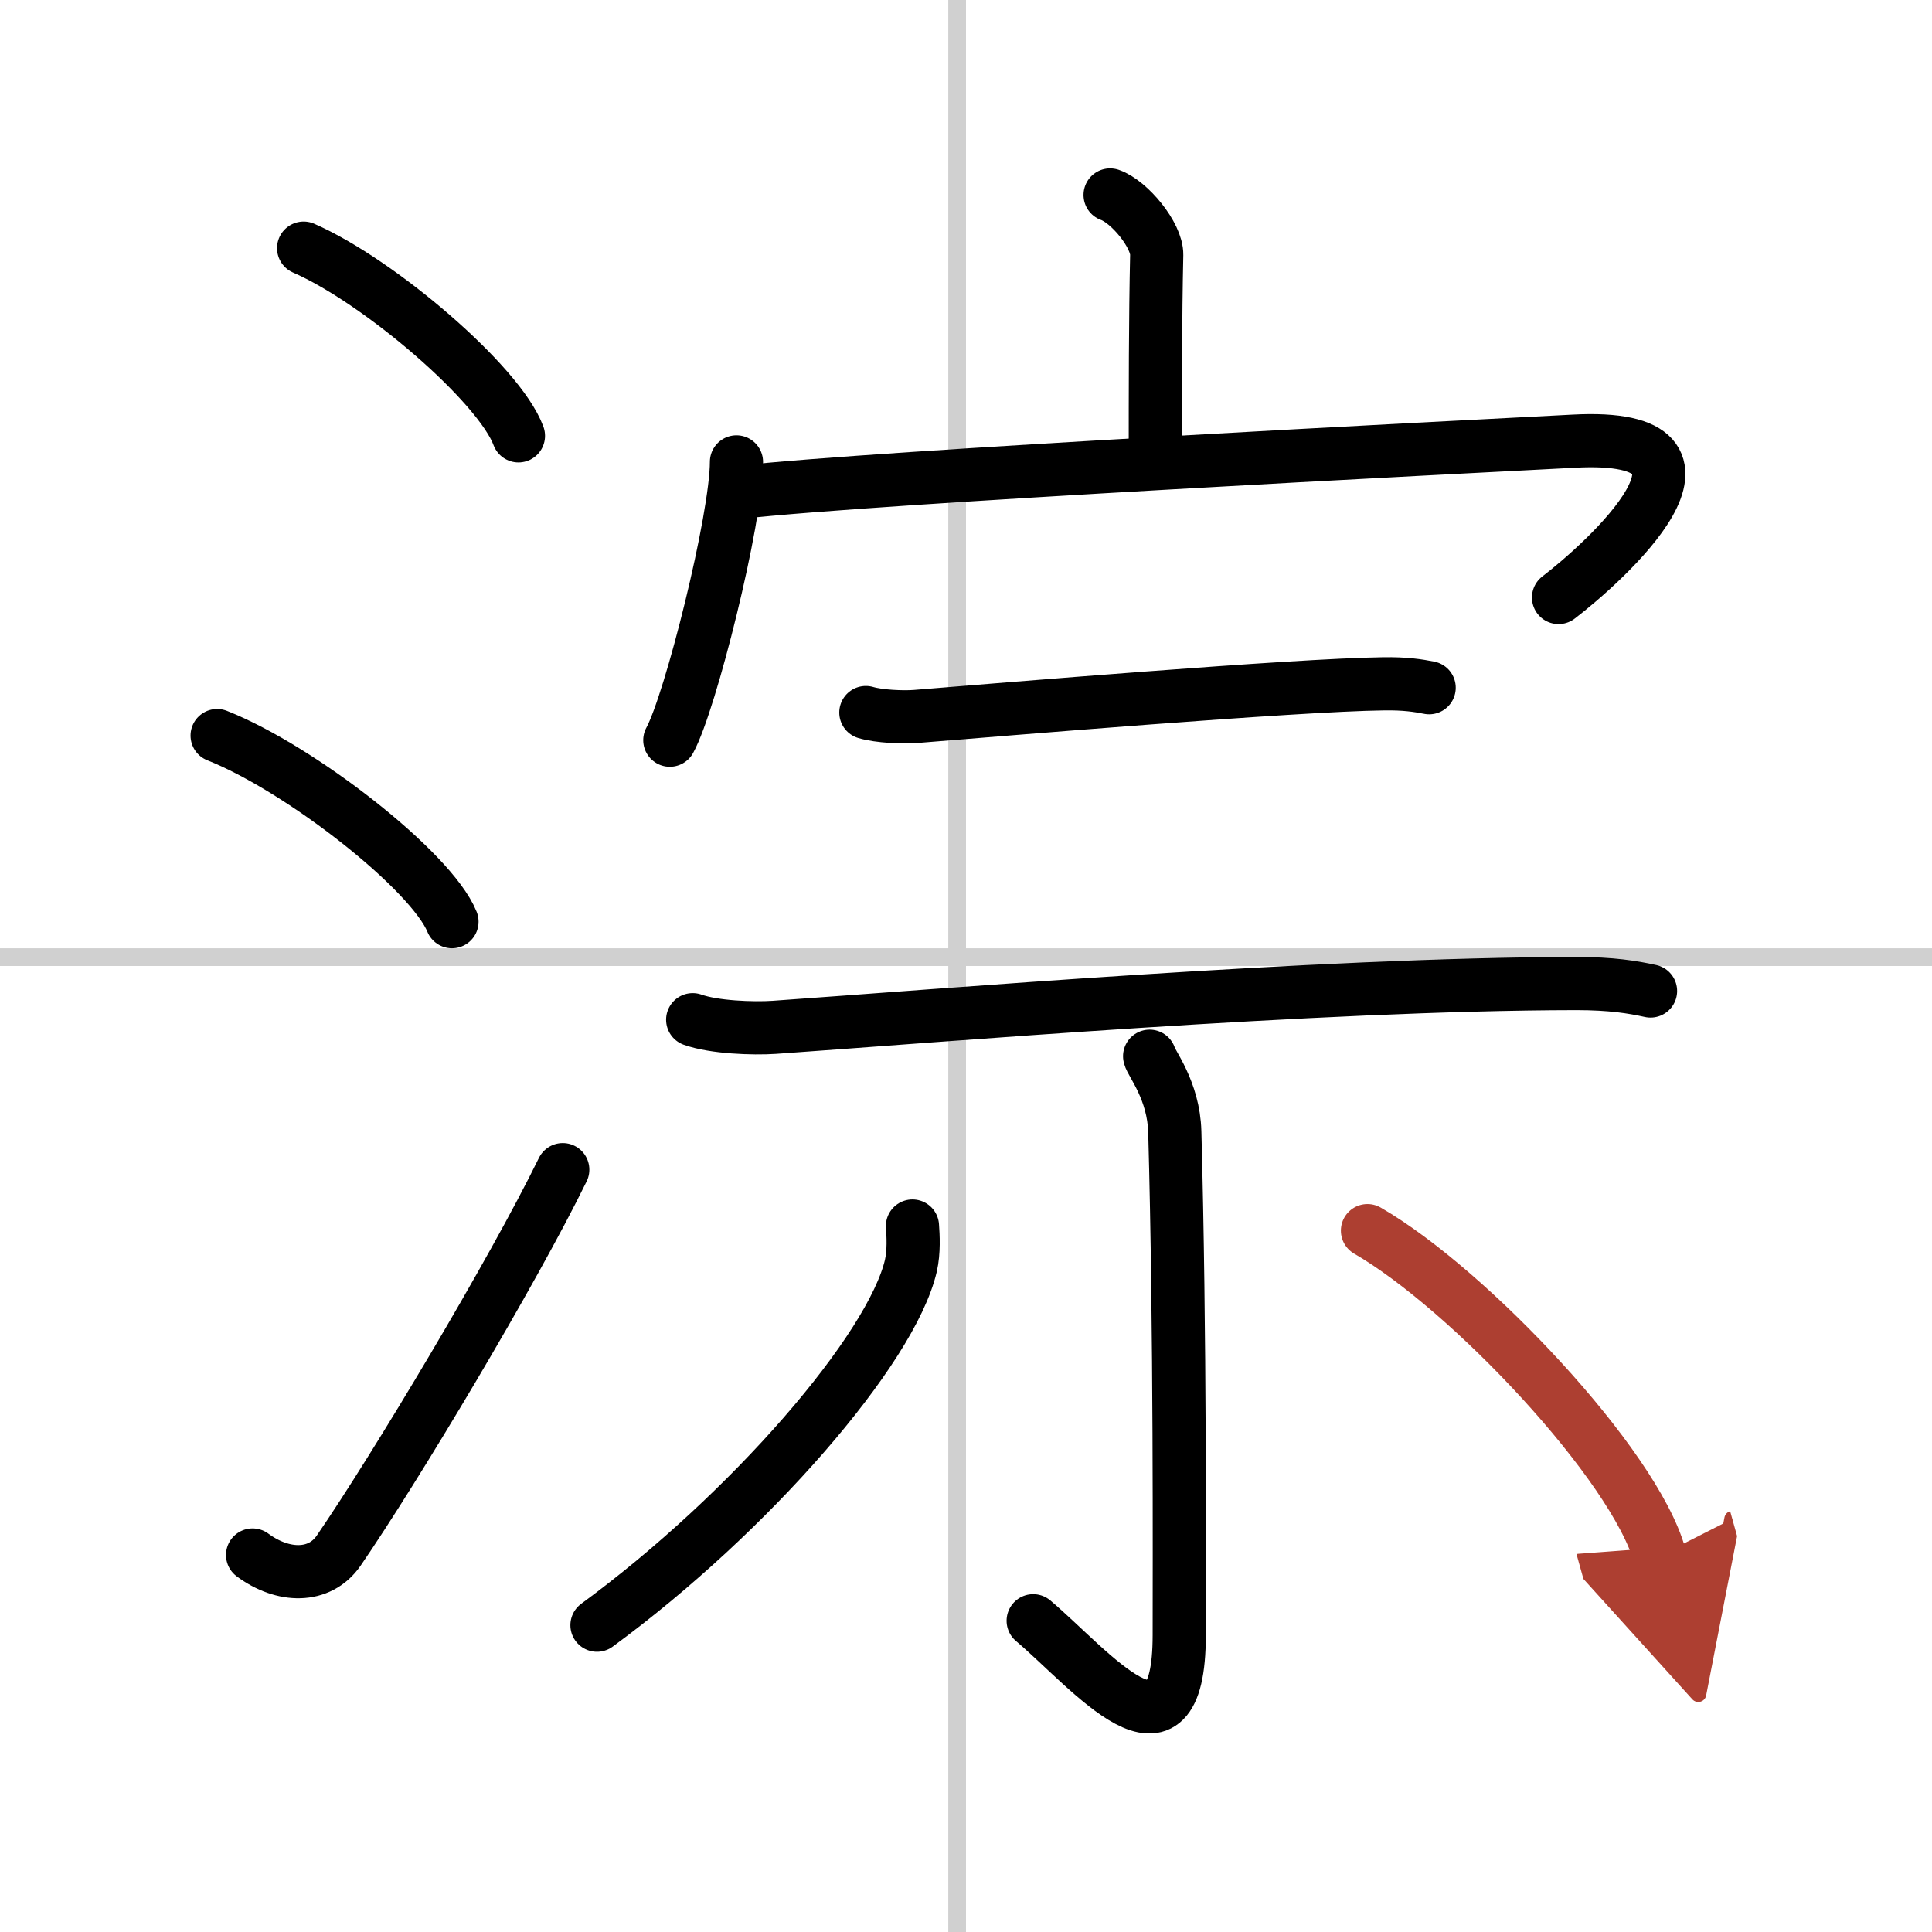
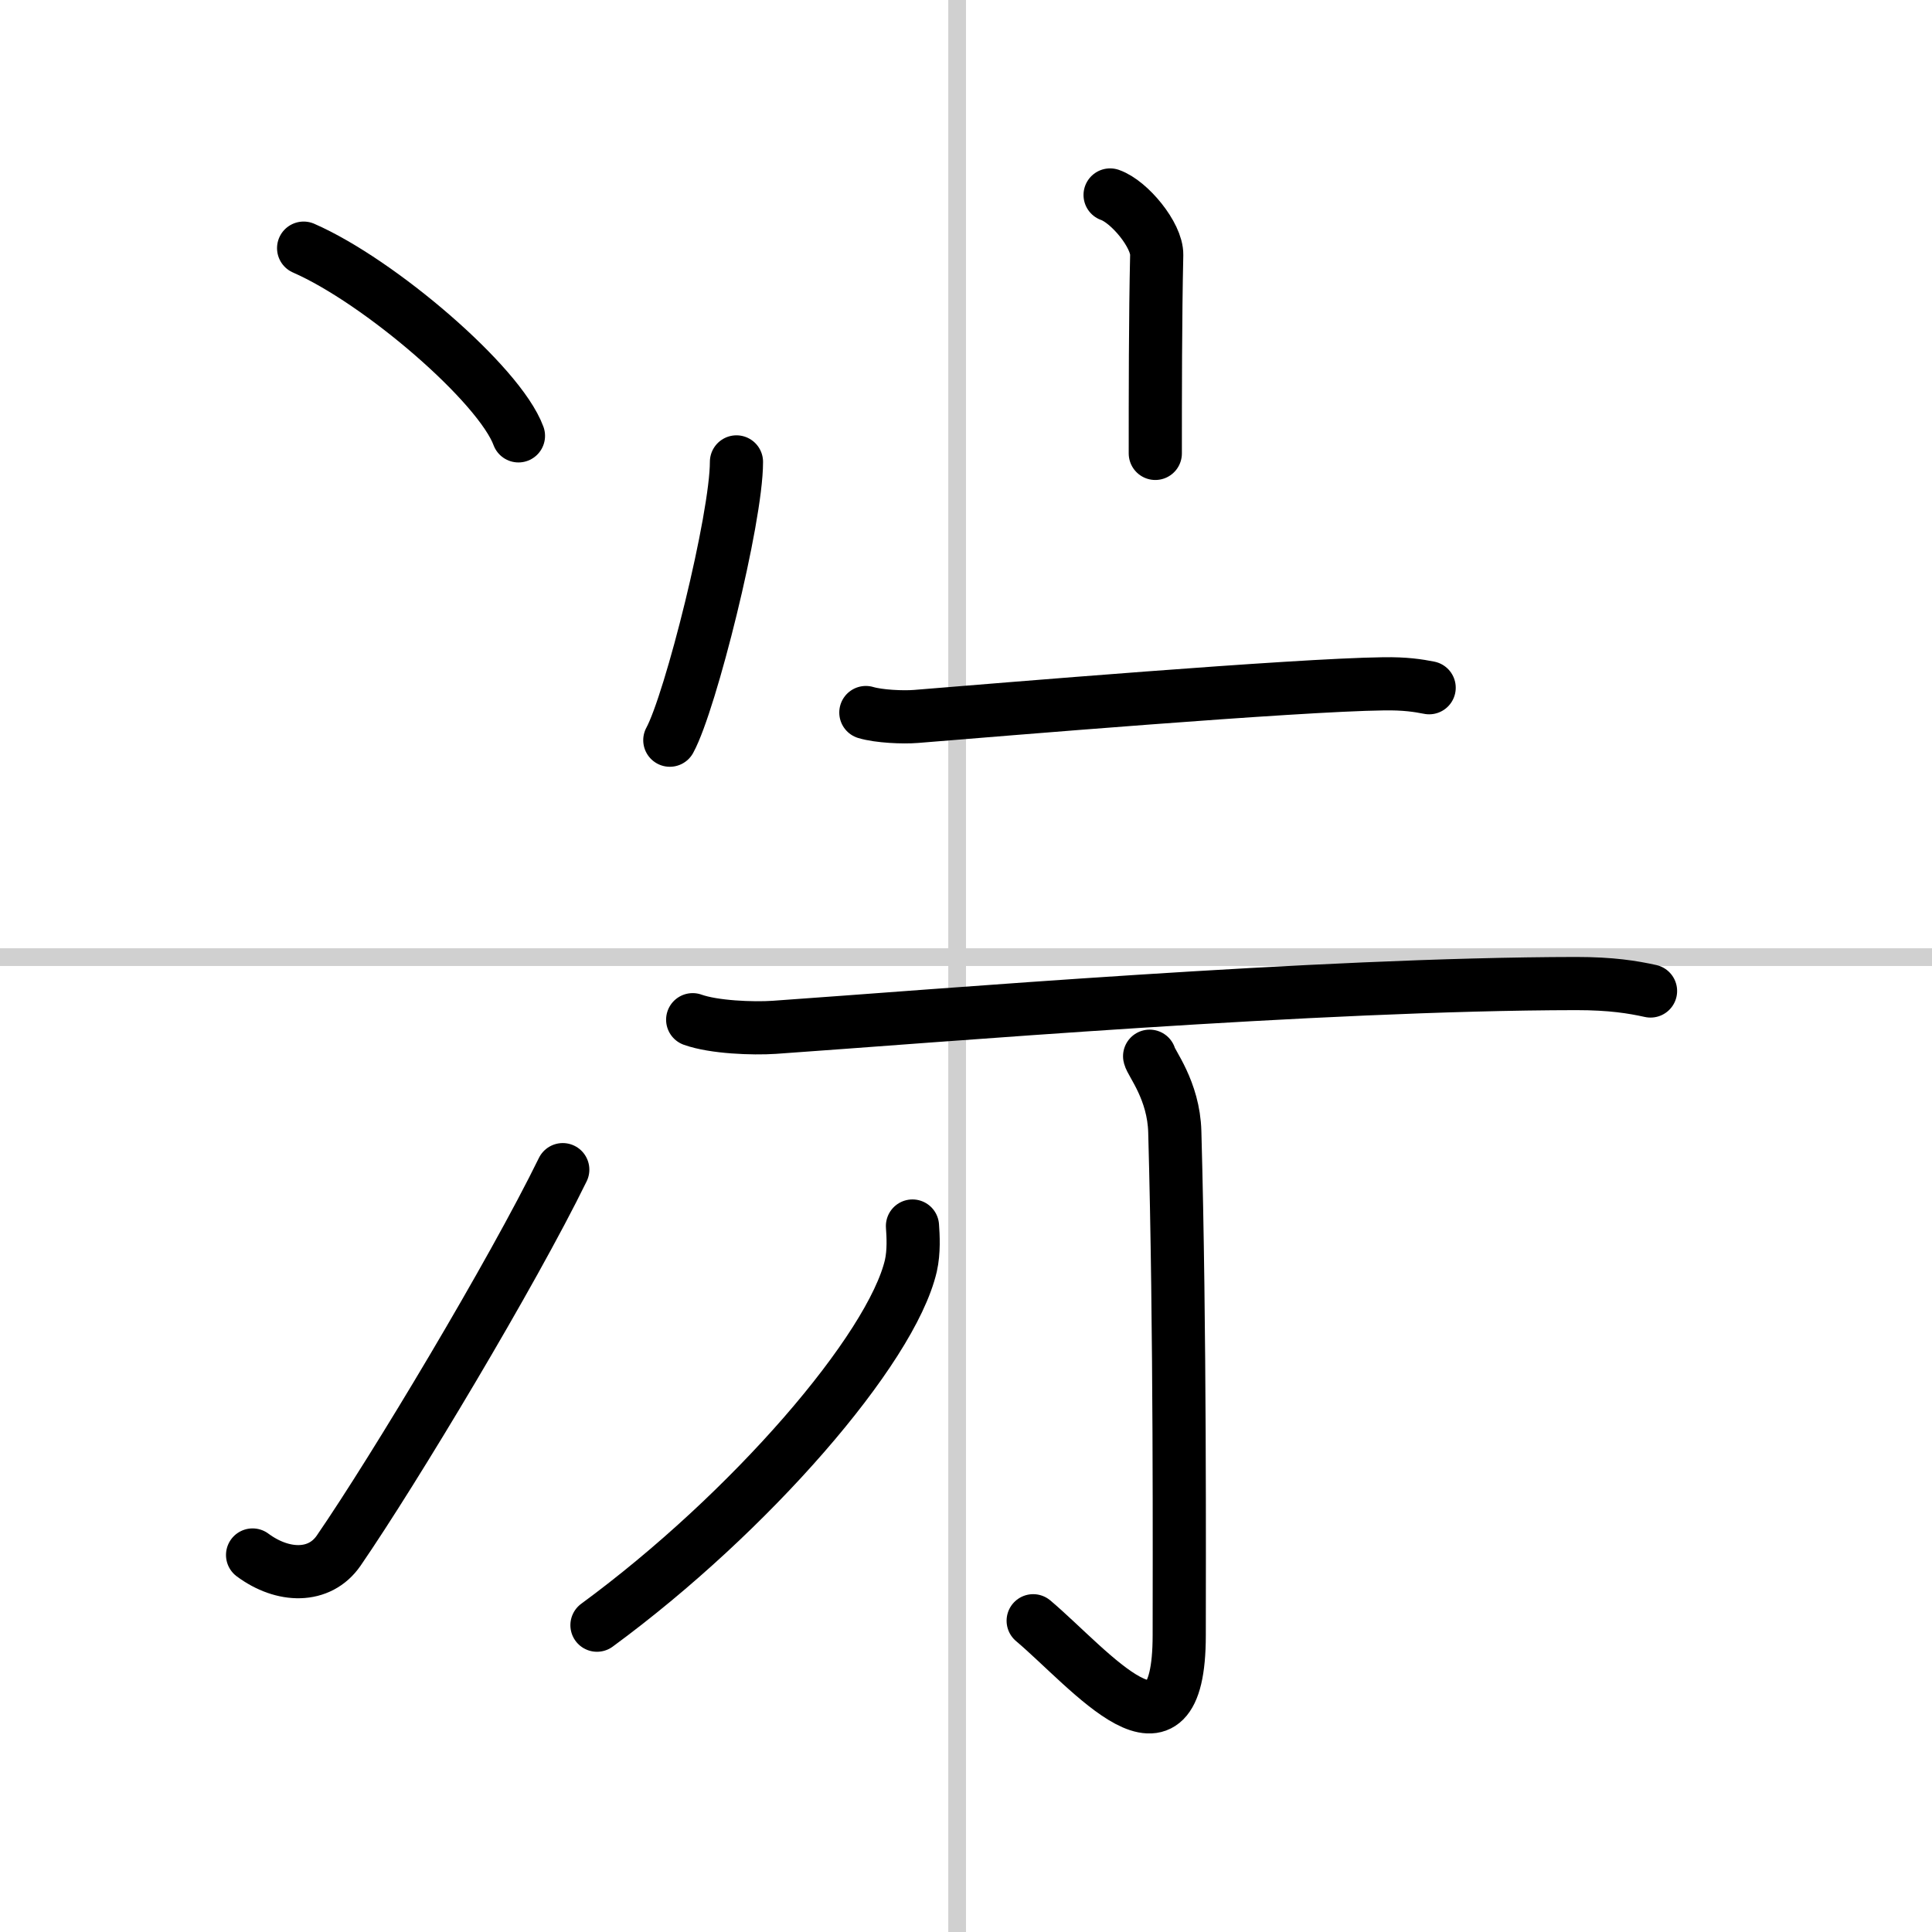
<svg xmlns="http://www.w3.org/2000/svg" width="400" height="400" viewBox="0 0 109 109">
  <defs>
    <marker id="a" markerWidth="4" orient="auto" refX="1" refY="5" viewBox="0 0 10 10">
      <polyline points="0 0 10 5 0 10 1 5" fill="#ad3f31" stroke="#ad3f31" />
    </marker>
  </defs>
  <g fill="none" stroke="#000" stroke-linecap="round" stroke-linejoin="round" stroke-width="3">
    <rect width="100%" height="100%" fill="#fff" stroke="#fff" />
    <line x1="54" x2="54" y2="109" stroke="#d0d0d0" stroke-width="1" />
    <line x2="109" y1="54" y2="54" stroke="#d0d0d0" stroke-width="1" />
    <path d="m17.13 14c4.28 1.87 11.05 7.68 12.12 10.59" />
-     <path d="m12.25 41.5c4.68 1.85 12.08 7.62 13.25 10.5" />
    <path d="m14.25 87.73c1.71 1.27 3.78 1.32 4.86-0.25 3.14-4.57 9.79-15.66 12.64-21.49" />
    <path d="m62.63 11c1.09 0.38 2.65 2.27 2.63 3.38-0.08 3.5-0.08 8.02-0.08 11.2" />
    <path d="m41.55 26.06c0 3.21-2.59 13.56-3.76 15.7" />
-     <path d="m41.69 27.78c7.89-0.89 40.72-2.56 47.11-2.89 10-0.53 1.62 6.92-0.87 8.82" />
    <path d="m48.85 40.2c0.74 0.22 2.09 0.28 2.83 0.22 4.7-0.38 21.39-1.78 26.37-1.84 1.23-0.02 1.97 0.1 2.58 0.22" />
    <path d="m39.08 57.53c1.2 0.43 3.4 0.51 4.6 0.43 9.06-0.63 30.62-2.45 45.24-2.47 2 0 3.2 0.2 4.2 0.42" />
    <path d="m64.86 59.59c0.07 0.37 1.36 1.92 1.42 4.27 0.31 11.26 0.25 24.55 0.25 28.39 0 8.15-5 1.93-8.24-0.81" />
    <path d="m51.48 69.17c0.04 0.56 0.09 1.44-0.09 2.24-1.1 4.72-9.07 13.94-17.71 20.28" />
-     <path d="m77.15 69.43c5.72 3.3 15.06 13.21 16.49 18.34" marker-end="url(#a)" stroke="#ad3f31" />
  </g>
</svg>